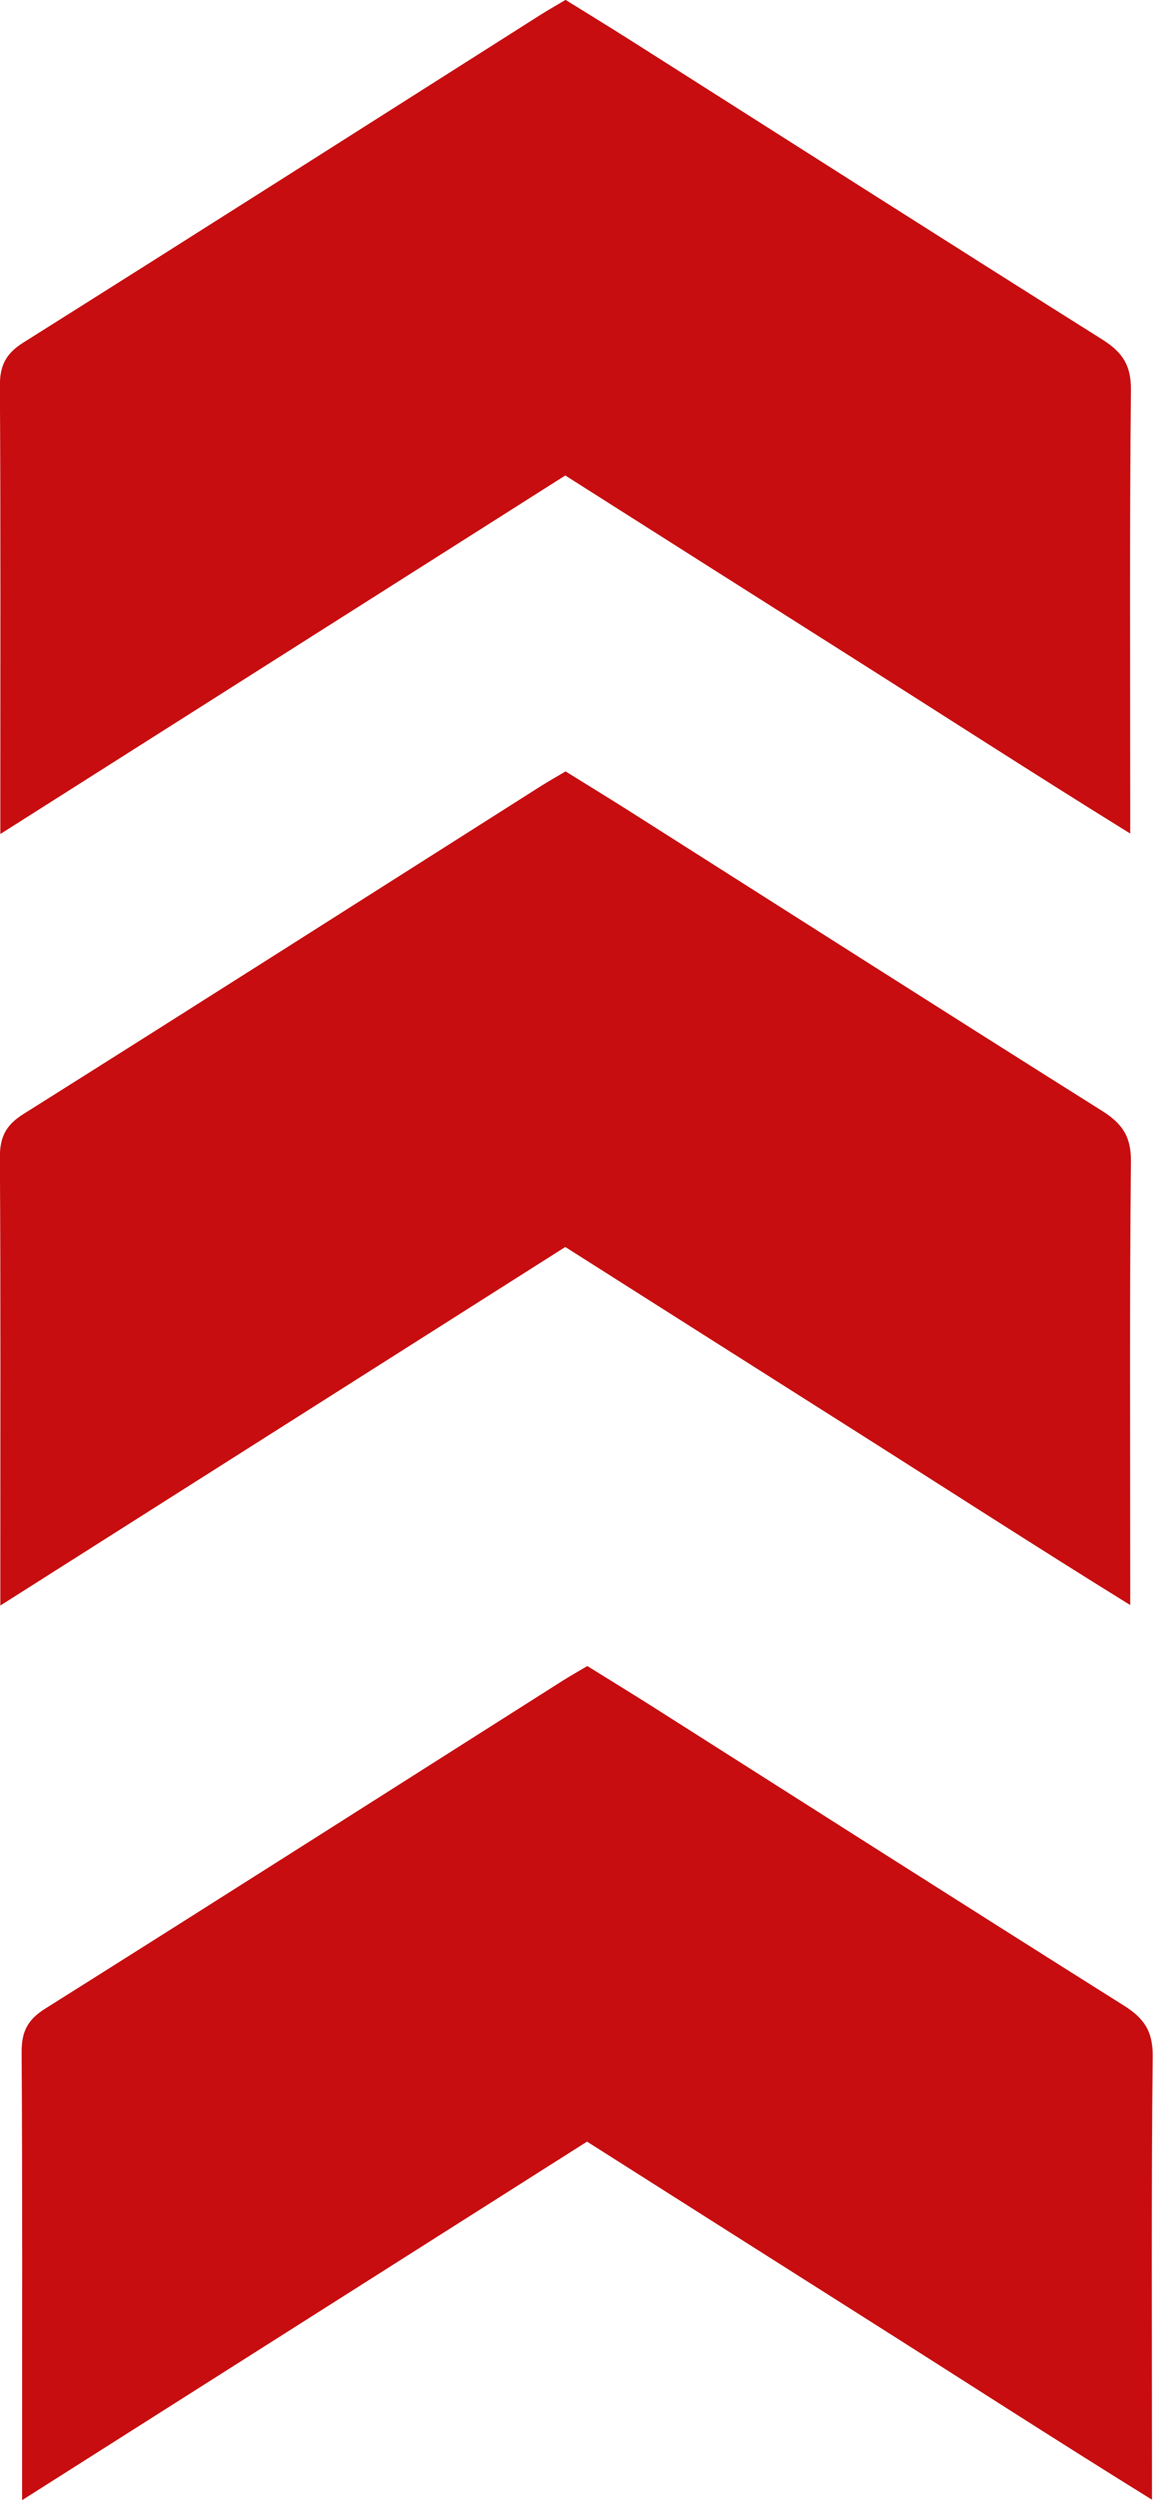
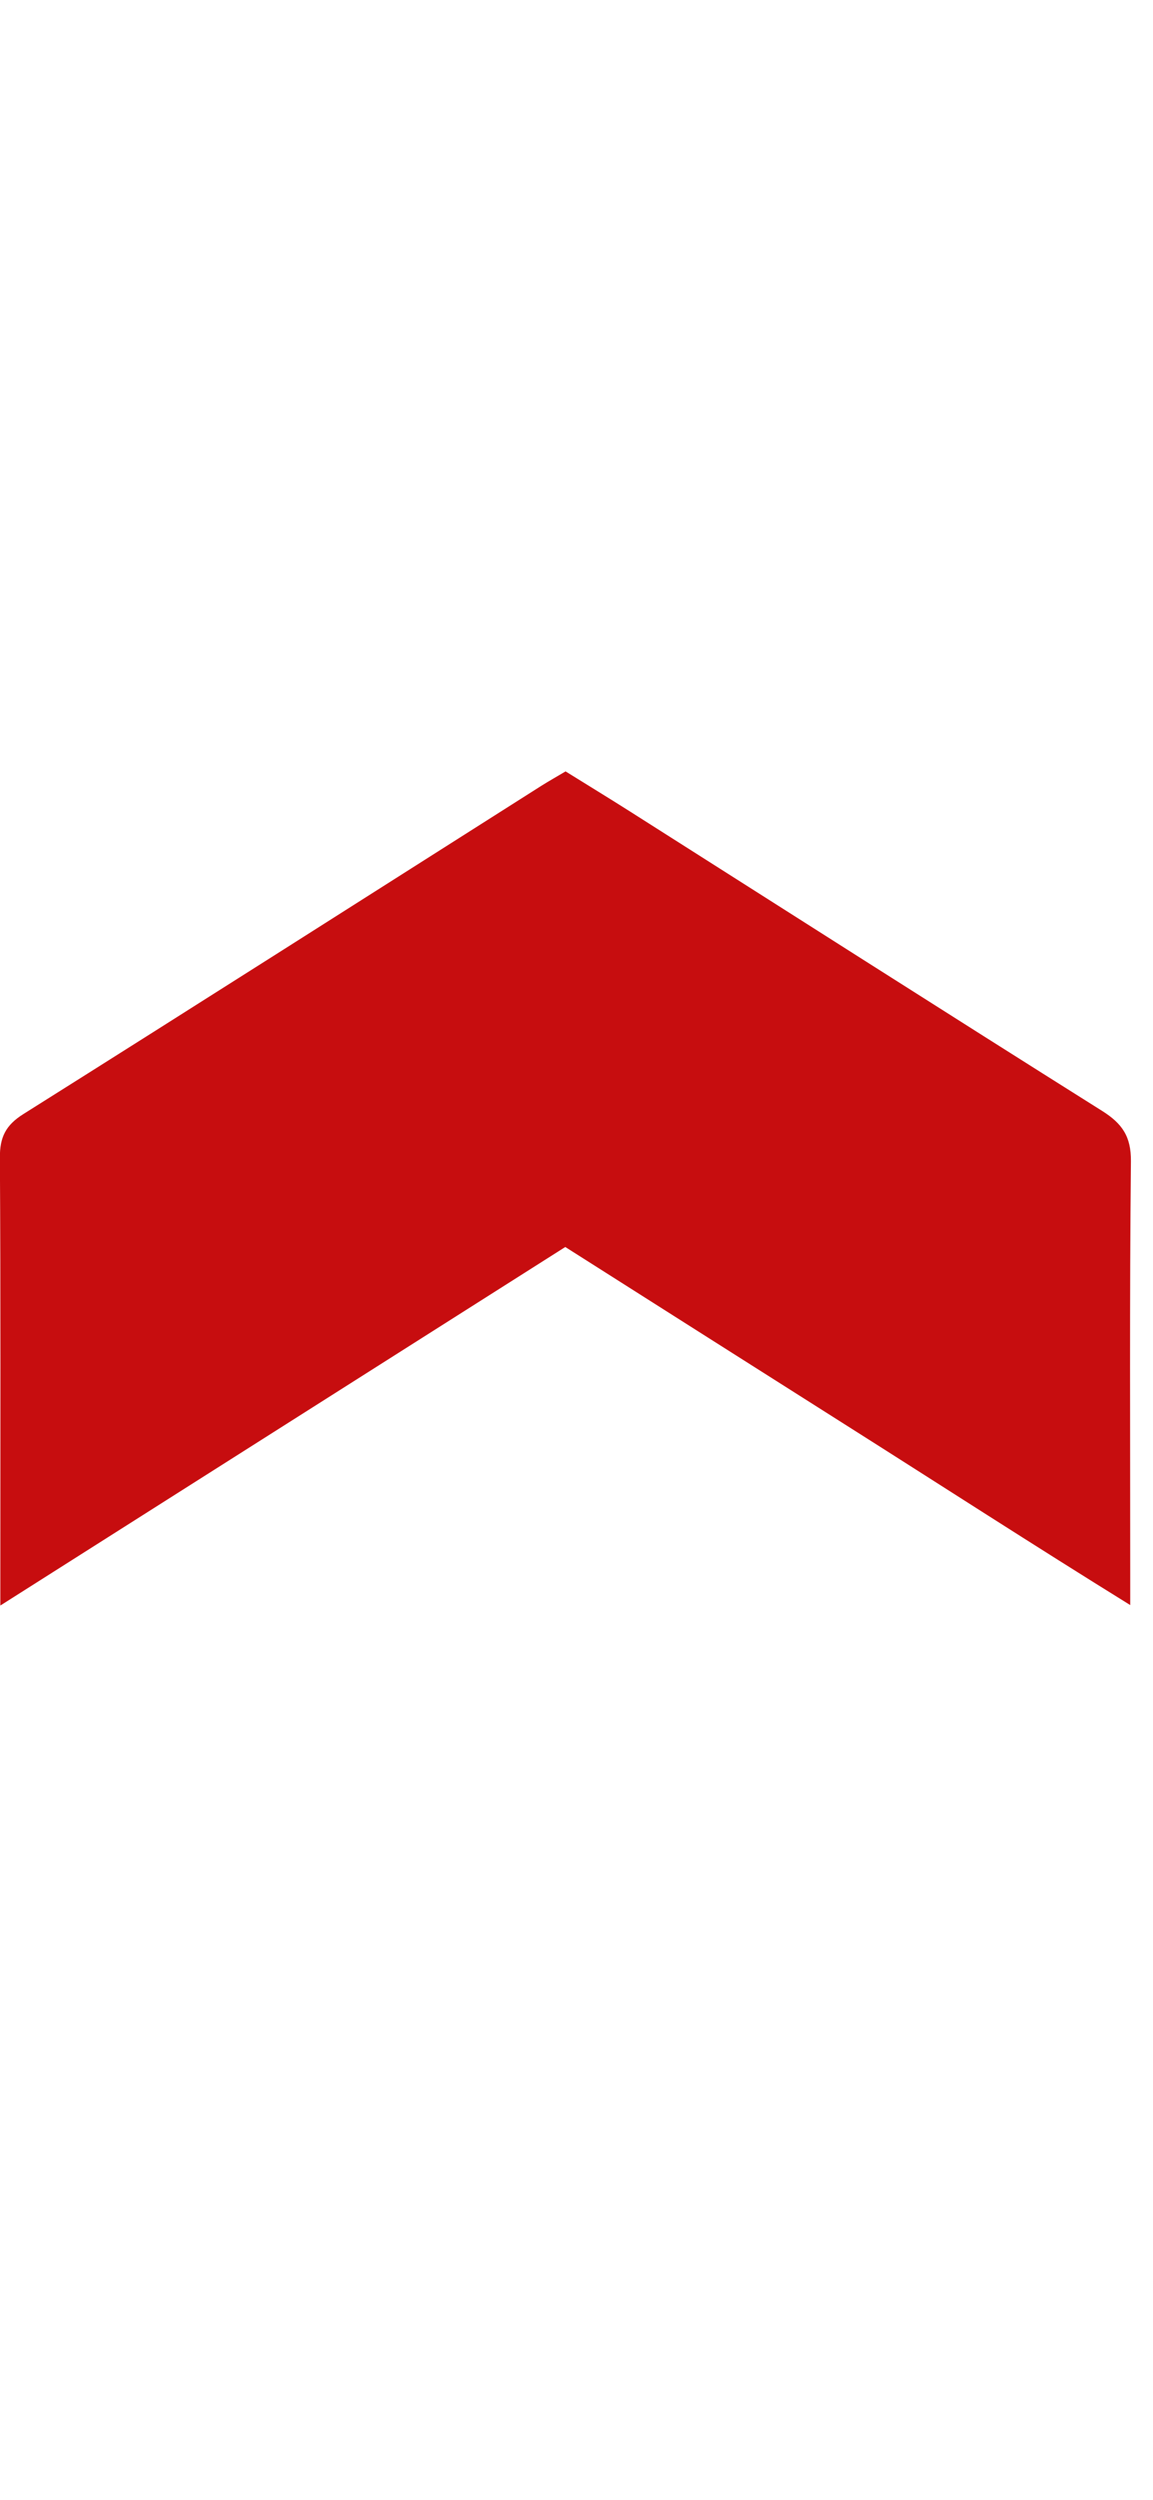
<svg xmlns="http://www.w3.org/2000/svg" fill="#000000" height="436.8" preserveAspectRatio="xMidYMid meet" version="1" viewBox="399.3 281.6 201.5 436.8" width="201.5" zoomAndPan="magnify">
  <g fill="#c70d0f" id="change1_1">
-     <path d="M498.14,281.58c3.82,2.38,7.57,4.66,11.27,7.01c27.5,17.46,54.95,34.98,82.52,52.32 c3.46,2.18,5.05,4.44,5.01,8.76c-0.24,23.95-0.12,47.91-0.12,71.87c0,1.57,0,3.15,0,5.69c-16.98-10.52-33.14-20.97-49.39-31.26 c-16.36-10.36-32.7-20.74-49.34-31.3c-32.64,20.71-65.29,41.43-98.73,62.64c0-2.49,0-4.17,0-5.84c0-24.13,0.07-48.27-0.08-72.4 c-0.02-3.57,1-5.67,4.1-7.62c30.25-19.03,60.39-38.23,90.57-57.38C495.26,283.25,496.63,282.48,498.14,281.58z" />
    <path d="M498.14,416.37c3.82,2.38,7.57,4.66,11.27,7.01c27.5,17.46,54.95,34.98,82.52,52.32 c3.46,2.18,5.05,4.44,5.01,8.76c-0.24,23.95-0.12,47.91-0.12,71.87c0,1.57,0,3.15,0,5.69c-16.98-10.52-33.14-20.97-49.39-31.26 c-16.36-10.36-32.7-20.74-49.34-31.3c-32.64,20.71-65.29,41.43-98.73,62.64c0-2.49,0-4.17,0-5.84c0-24.13,0.07-48.27-0.08-72.4 c-0.02-3.57,1-5.67,4.1-7.62c30.25-19.03,60.39-38.23,90.57-57.38C495.26,418.04,496.63,417.27,498.14,416.37z" />
-     <path d="M501.94,572.67c3.82,2.38,7.57,4.66,11.27,7.01c27.5,17.46,54.95,34.98,82.52,52.32 c3.46,2.18,5.05,4.44,5.01,8.76c-0.24,23.95-0.12,47.91-0.12,71.87c0,1.57,0,3.15,0,5.69c-16.98-10.52-33.14-20.97-49.39-31.26 c-16.36-10.36-32.7-20.74-49.34-31.3c-32.64,20.71-65.29,41.43-98.73,62.64c0-2.49,0-4.17,0-5.84c0-24.13,0.07-48.27-0.08-72.4 c-0.02-3.57,1-5.67,4.1-7.62c30.25-19.03,60.39-38.23,90.57-57.38C499.06,574.34,500.43,573.57,501.94,572.67z" />
  </g>
</svg>